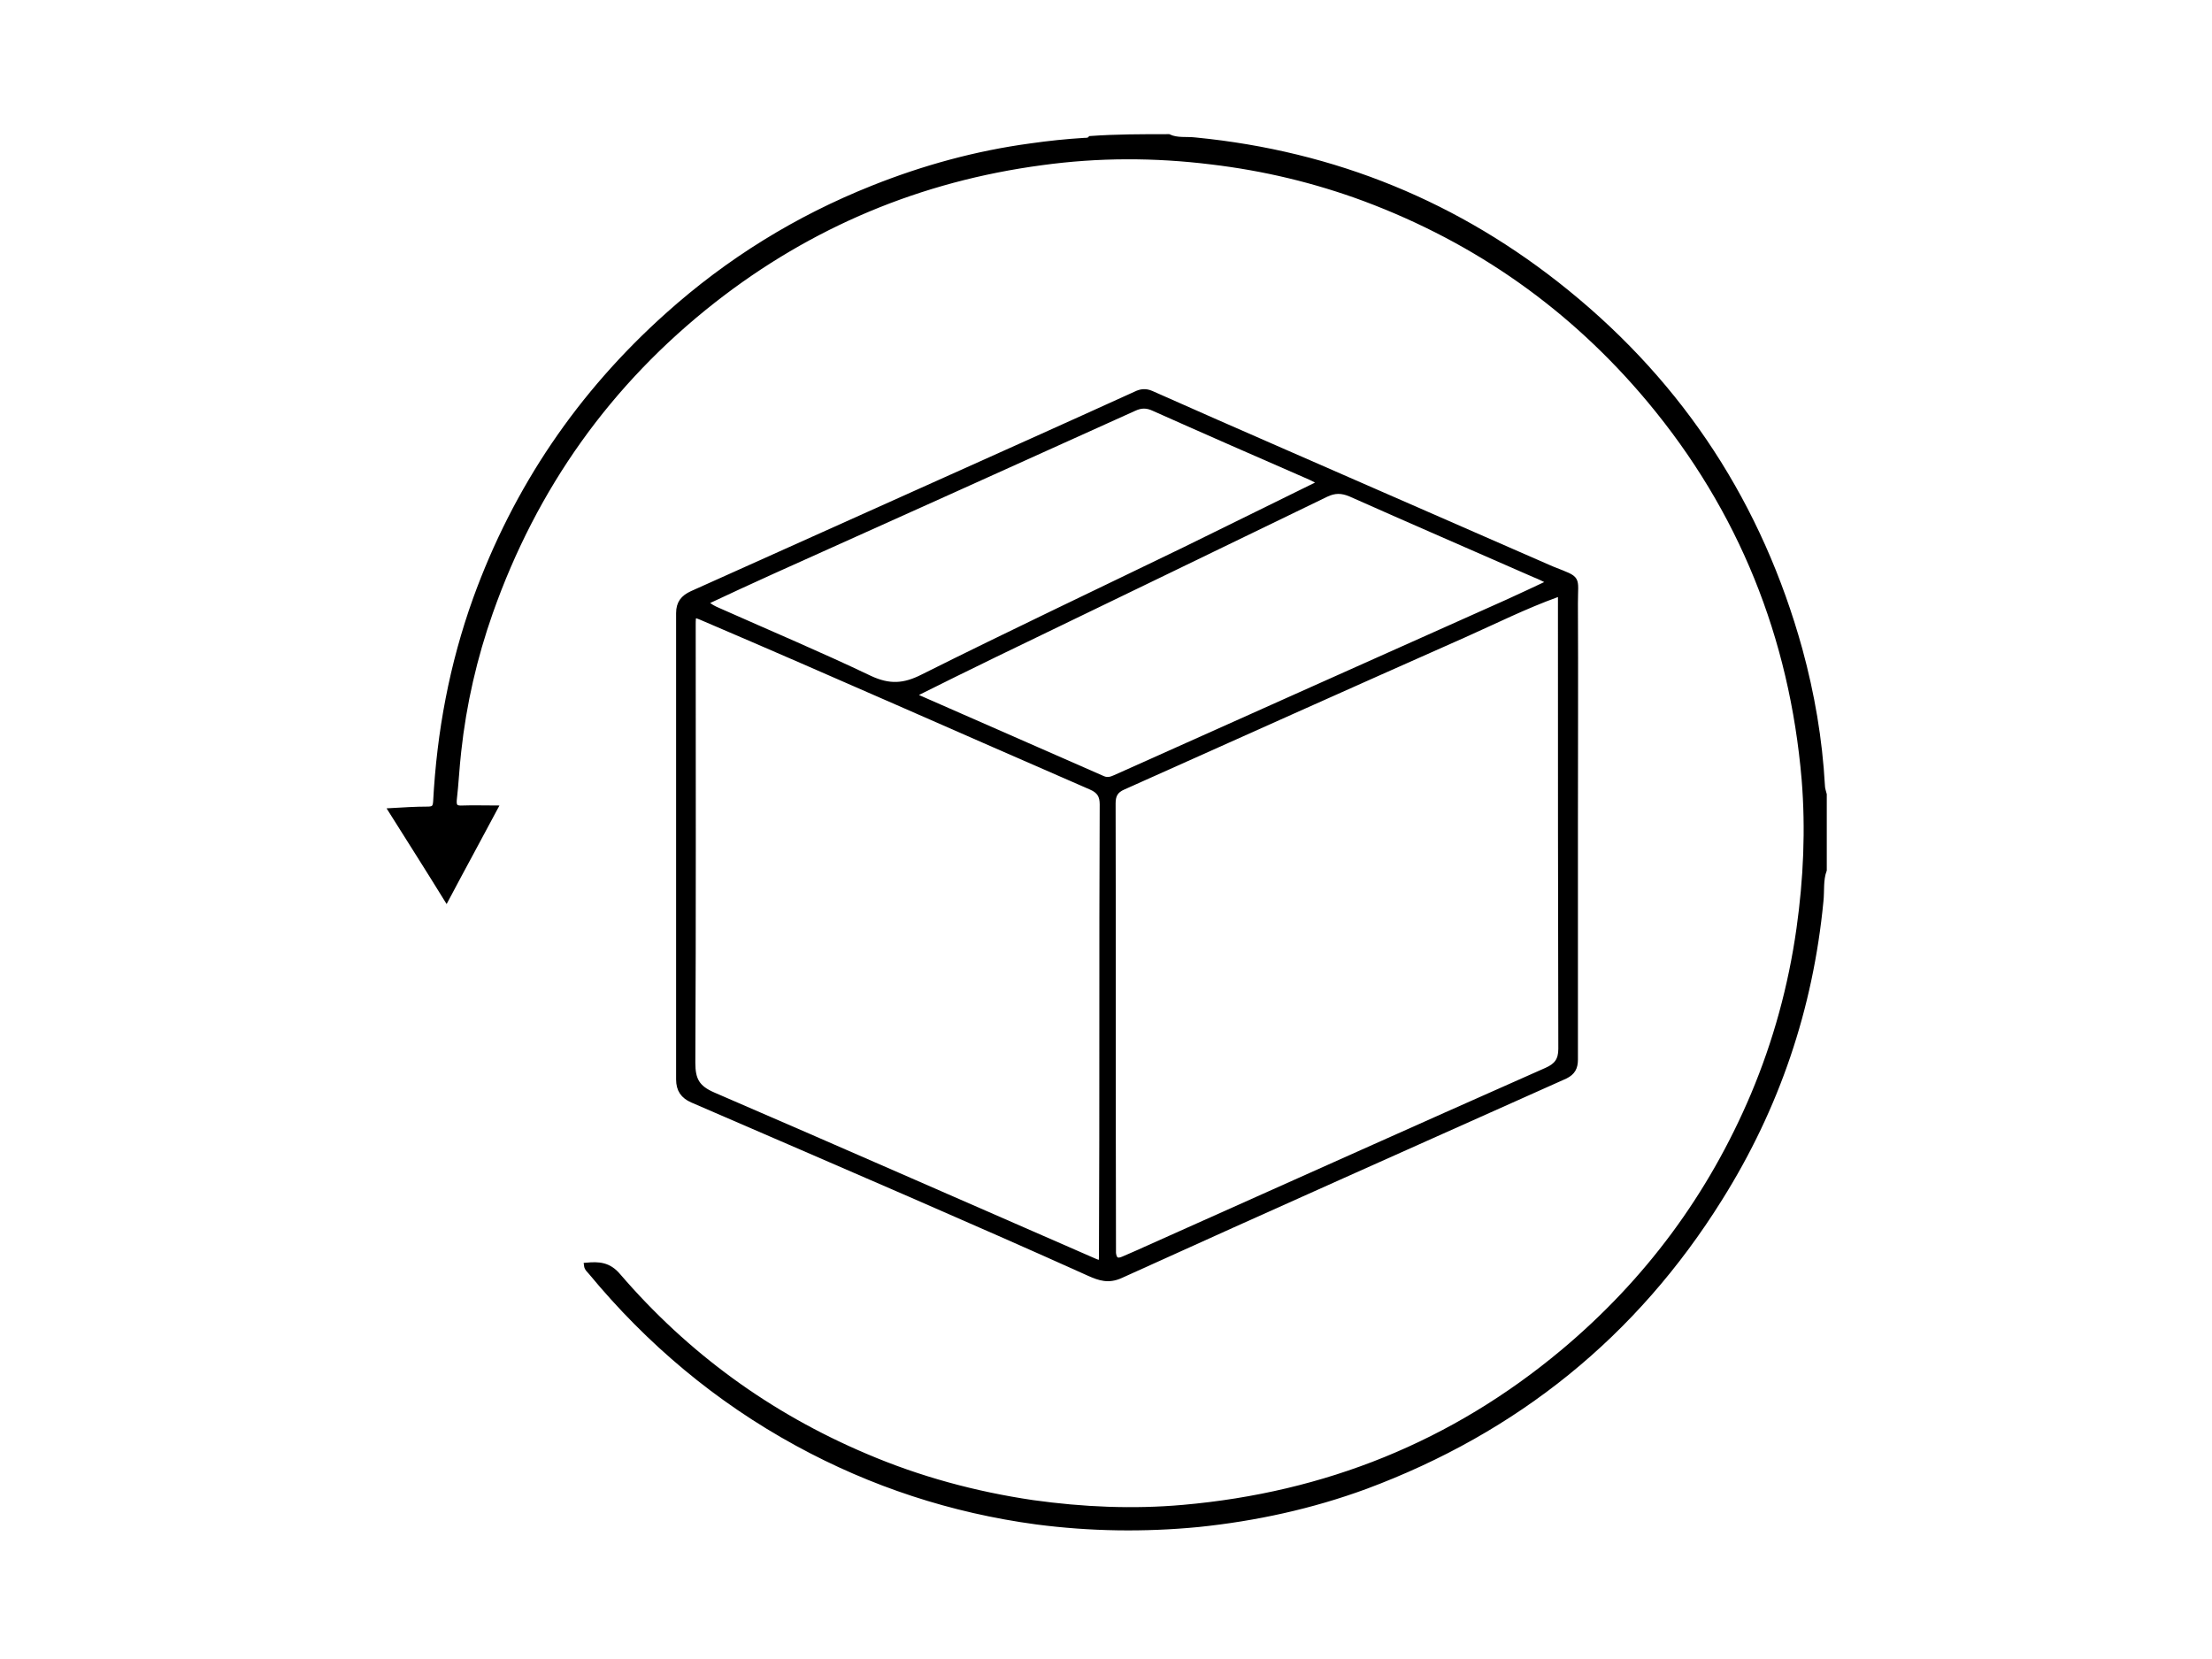
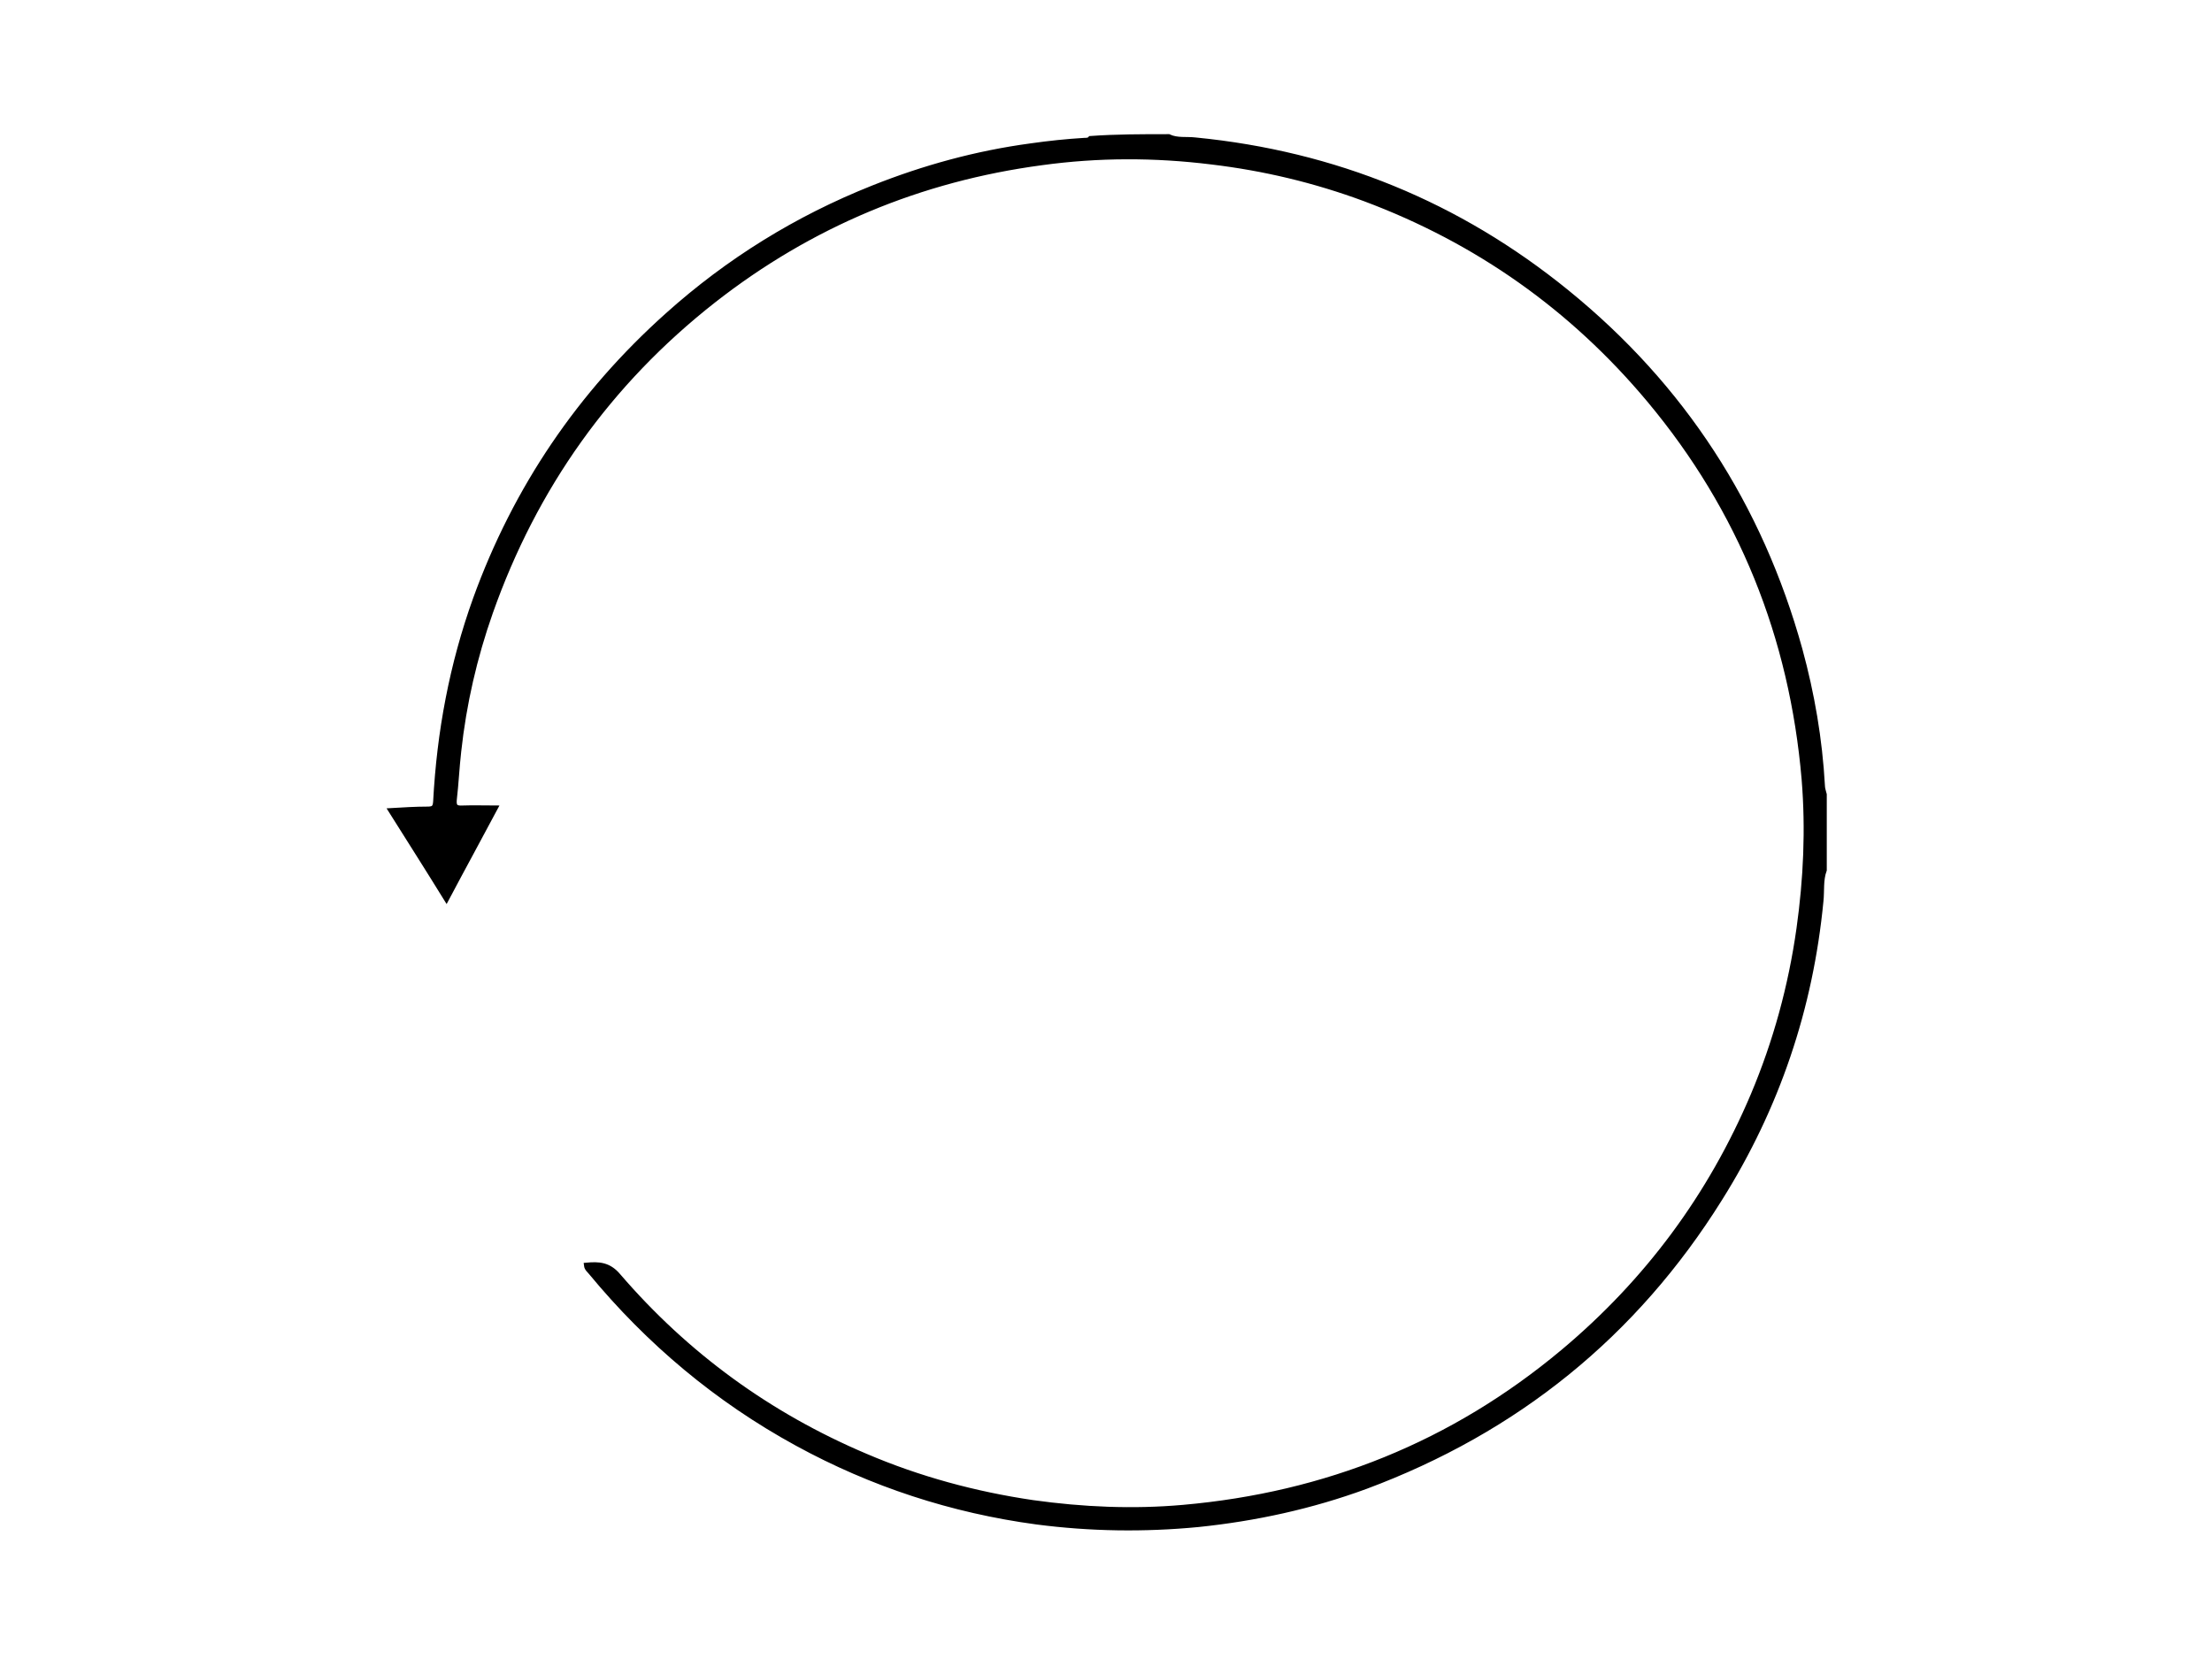
<svg xmlns="http://www.w3.org/2000/svg" version="1.1" id="katman_1" x="0px" y="0px" viewBox="0 0 600 450" style="enable-background:new 0 0 600 450;" xml:space="preserve">
  <style type="text/css">
	.st0{stroke:#000000;stroke-width:1.417;stroke-miterlimit:10;}
</style>
  <g id="_x33_BoFUj.tif">
    <g>
      <path class="st0" d="M317,37.1c2.3,1.1,4.9,0.6,7.3,0.9C362,41.7,395.6,55.4,425,79.3c31.4,25.5,52.4,57.9,63.2,96.9    c3.3,12.1,5.4,24.3,6.1,36.9c0,0.8,0.3,1.6,0.5,2.4c0,6.8,0,13.6,0,20.5c-1,2.7-0.6,5.6-0.9,8.4c-2.8,29.1-11.9,56-27.4,80.7    c-23.1,37-55.3,62.9-96.1,78.1c-14.7,5.4-29.9,8.7-45.4,10.3c-14.6,1.4-29.2,1.2-43.8-0.7c-23-3.1-44.7-10.2-65-21.3    c-21.6-11.8-40.2-27.4-55.9-46.4c-0.4-0.5-1.1-1-1.2-1.9c3.3-0.3,6-0.2,8.6,2.9c18.5,21.5,40.9,37.8,67.1,48.9    c14.5,6.2,29.7,10.3,45.3,12.6c13.6,1.9,27.2,2.5,40.8,1.3c38.7-3.4,73.2-17.2,103.1-42.2c22.8-19.1,40-42.3,51.6-69.7    c6.1-14.5,10.2-29.5,12.4-45.1c1.9-13.5,2.5-27,1.4-40.5c-3.3-38.6-17.1-73.1-42-102.9c-20.9-25-46.7-43.2-77.2-54.6    c-13.5-5-27.3-8.3-41.6-10c-15.4-1.9-30.7-1.9-46,0.2c-33,4.4-62.8,16.8-89.1,37.4c-28.4,22.3-48.5,50.6-60.5,84.6    c-4.3,12.2-7.2,24.8-8.6,37.7c-0.5,4.4-0.7,8.8-1.2,13.1c-0.2,2.1,0.6,2.4,2.4,2.3c2.8-0.1,5.6,0,8.7,0    c-4.3,8.1-8.7,16.1-13.2,24.6c-5-8.1-9.9-15.8-15-23.9c3.5-0.2,6.6-0.4,9.7-0.4c1.6,0,2.3-0.2,2.4-2.1c1-18.8,4.4-37.1,10.8-54.9    c10.9-30.1,28.3-55.7,52.1-77c16.5-14.8,35.1-26.3,55.7-34.5c13.8-5.5,28-9.4,42.8-11.4c4.9-0.7,9.7-1.2,14.6-1.5    c0.6,0,1.2,0,1.6-0.5C302.7,37.1,309.8,37.1,317,37.1z" />
-       <path class="st0" d="M427.3,223.8c0,21.2,0,42.4,0,63.6c0,2.2-0.7,3.5-2.7,4.5c-40.2,18-80.5,35.9-120.6,54.1    c-3.3,1.5-5.7,0.7-8.6-0.6c-16.2-7.3-32.4-14.4-48.7-21.5c-19.6-8.5-39.2-17-58.9-25.5c-2.5-1.1-3.7-2.8-3.7-5.6    c0-42.2,0-84.4,0-126.5c0-2.7,1.2-4.2,3.6-5.3c30.7-13.8,61.5-27.6,92.2-41.4c9.4-4.2,18.8-8.5,28.1-12.7c1.4-0.7,2.7-0.9,4.3-0.2    c11.7,5.2,23.3,10.3,35,15.4c24.2,10.6,48.3,21.1,72.5,31.7c0.5,0.2,0.9,0.4,1.4,0.6c7.3,2.9,6.1,1.9,6.1,9.3    C427.4,183.7,427.3,203.7,427.3,223.8z M423.3,161c-0.5,0.1-0.8,0.2-1,0.3c-8.6,3.1-16.8,7.2-25.1,10.9    c-30.9,13.7-61.7,27.5-92.5,41.3c-2.1,0.9-2.8,2.2-2.8,4.4c0.1,40.2,0,80.4,0.1,120.5c0,0.5,0,1,0,1.5c0.2,1.7,0.9,2.4,2.7,1.6    c2-0.9,4-1.7,5.9-2.6c36.3-16.2,72.5-32.5,108.9-48.6c2.7-1.2,3.9-2.7,3.9-5.8c-0.1-38.9-0.1-77.7-0.1-116.6    C423.3,165.8,423.3,163.6,423.3,161z M298.9,278.8C298.9,278.8,299,278.8,298.9,278.8c0-20.2,0-40.4,0.1-60.6    c0-2.4-0.8-3.7-3.1-4.7c-35-15.2-69.8-30.7-104.9-45.7c-3-1.3-3-1.3-3,1.9c0,39.5,0.1,79-0.1,118.6c0,4.6,1.2,6.8,5.6,8.7    c34.3,14.8,68.6,29.9,102.8,44.8c2.5,1.1,2.5,1.1,2.5-1.8C298.9,319.6,298.9,299.2,298.9,278.8z M247.9,188.4    c0.4,0.3,0.5,0.5,0.7,0.6c16.9,7.4,33.7,14.8,50.6,22.2c1.2,0.5,2.2,0.2,3.3-0.3c35.4-15.9,70.9-31.7,106.4-47.6    c3.7-1.7,7.4-3.4,11.6-5.4c-1.8-0.9-3-1.5-4.3-2c-16.6-7.3-33.3-14.5-49.9-21.9c-2.4-1-4.3-1-6.6,0.1    c-29.9,14.5-59.9,29-89.9,43.5C262.6,181.1,255.3,184.7,247.9,188.4z M358.3,130.9c-1.2-0.6-2-1-2.8-1.4    c-14.2-6.2-28.4-12.4-42.5-18.7c-1.9-0.9-3.5-0.9-5.4,0c-32.7,14.8-65.4,29.5-98.1,44.2c-6,2.7-12,5.5-18.2,8.4    c1.2,1.1,2.4,1.7,3.6,2.2c13.7,6.1,27.5,11.9,41.1,18.4c5.2,2.4,9.2,2.2,14.3-0.4c23.6-11.8,47.5-23.1,71.2-34.6    C333.7,143,345.7,137.1,358.3,130.9z" />
    </g>
  </g>
</svg>